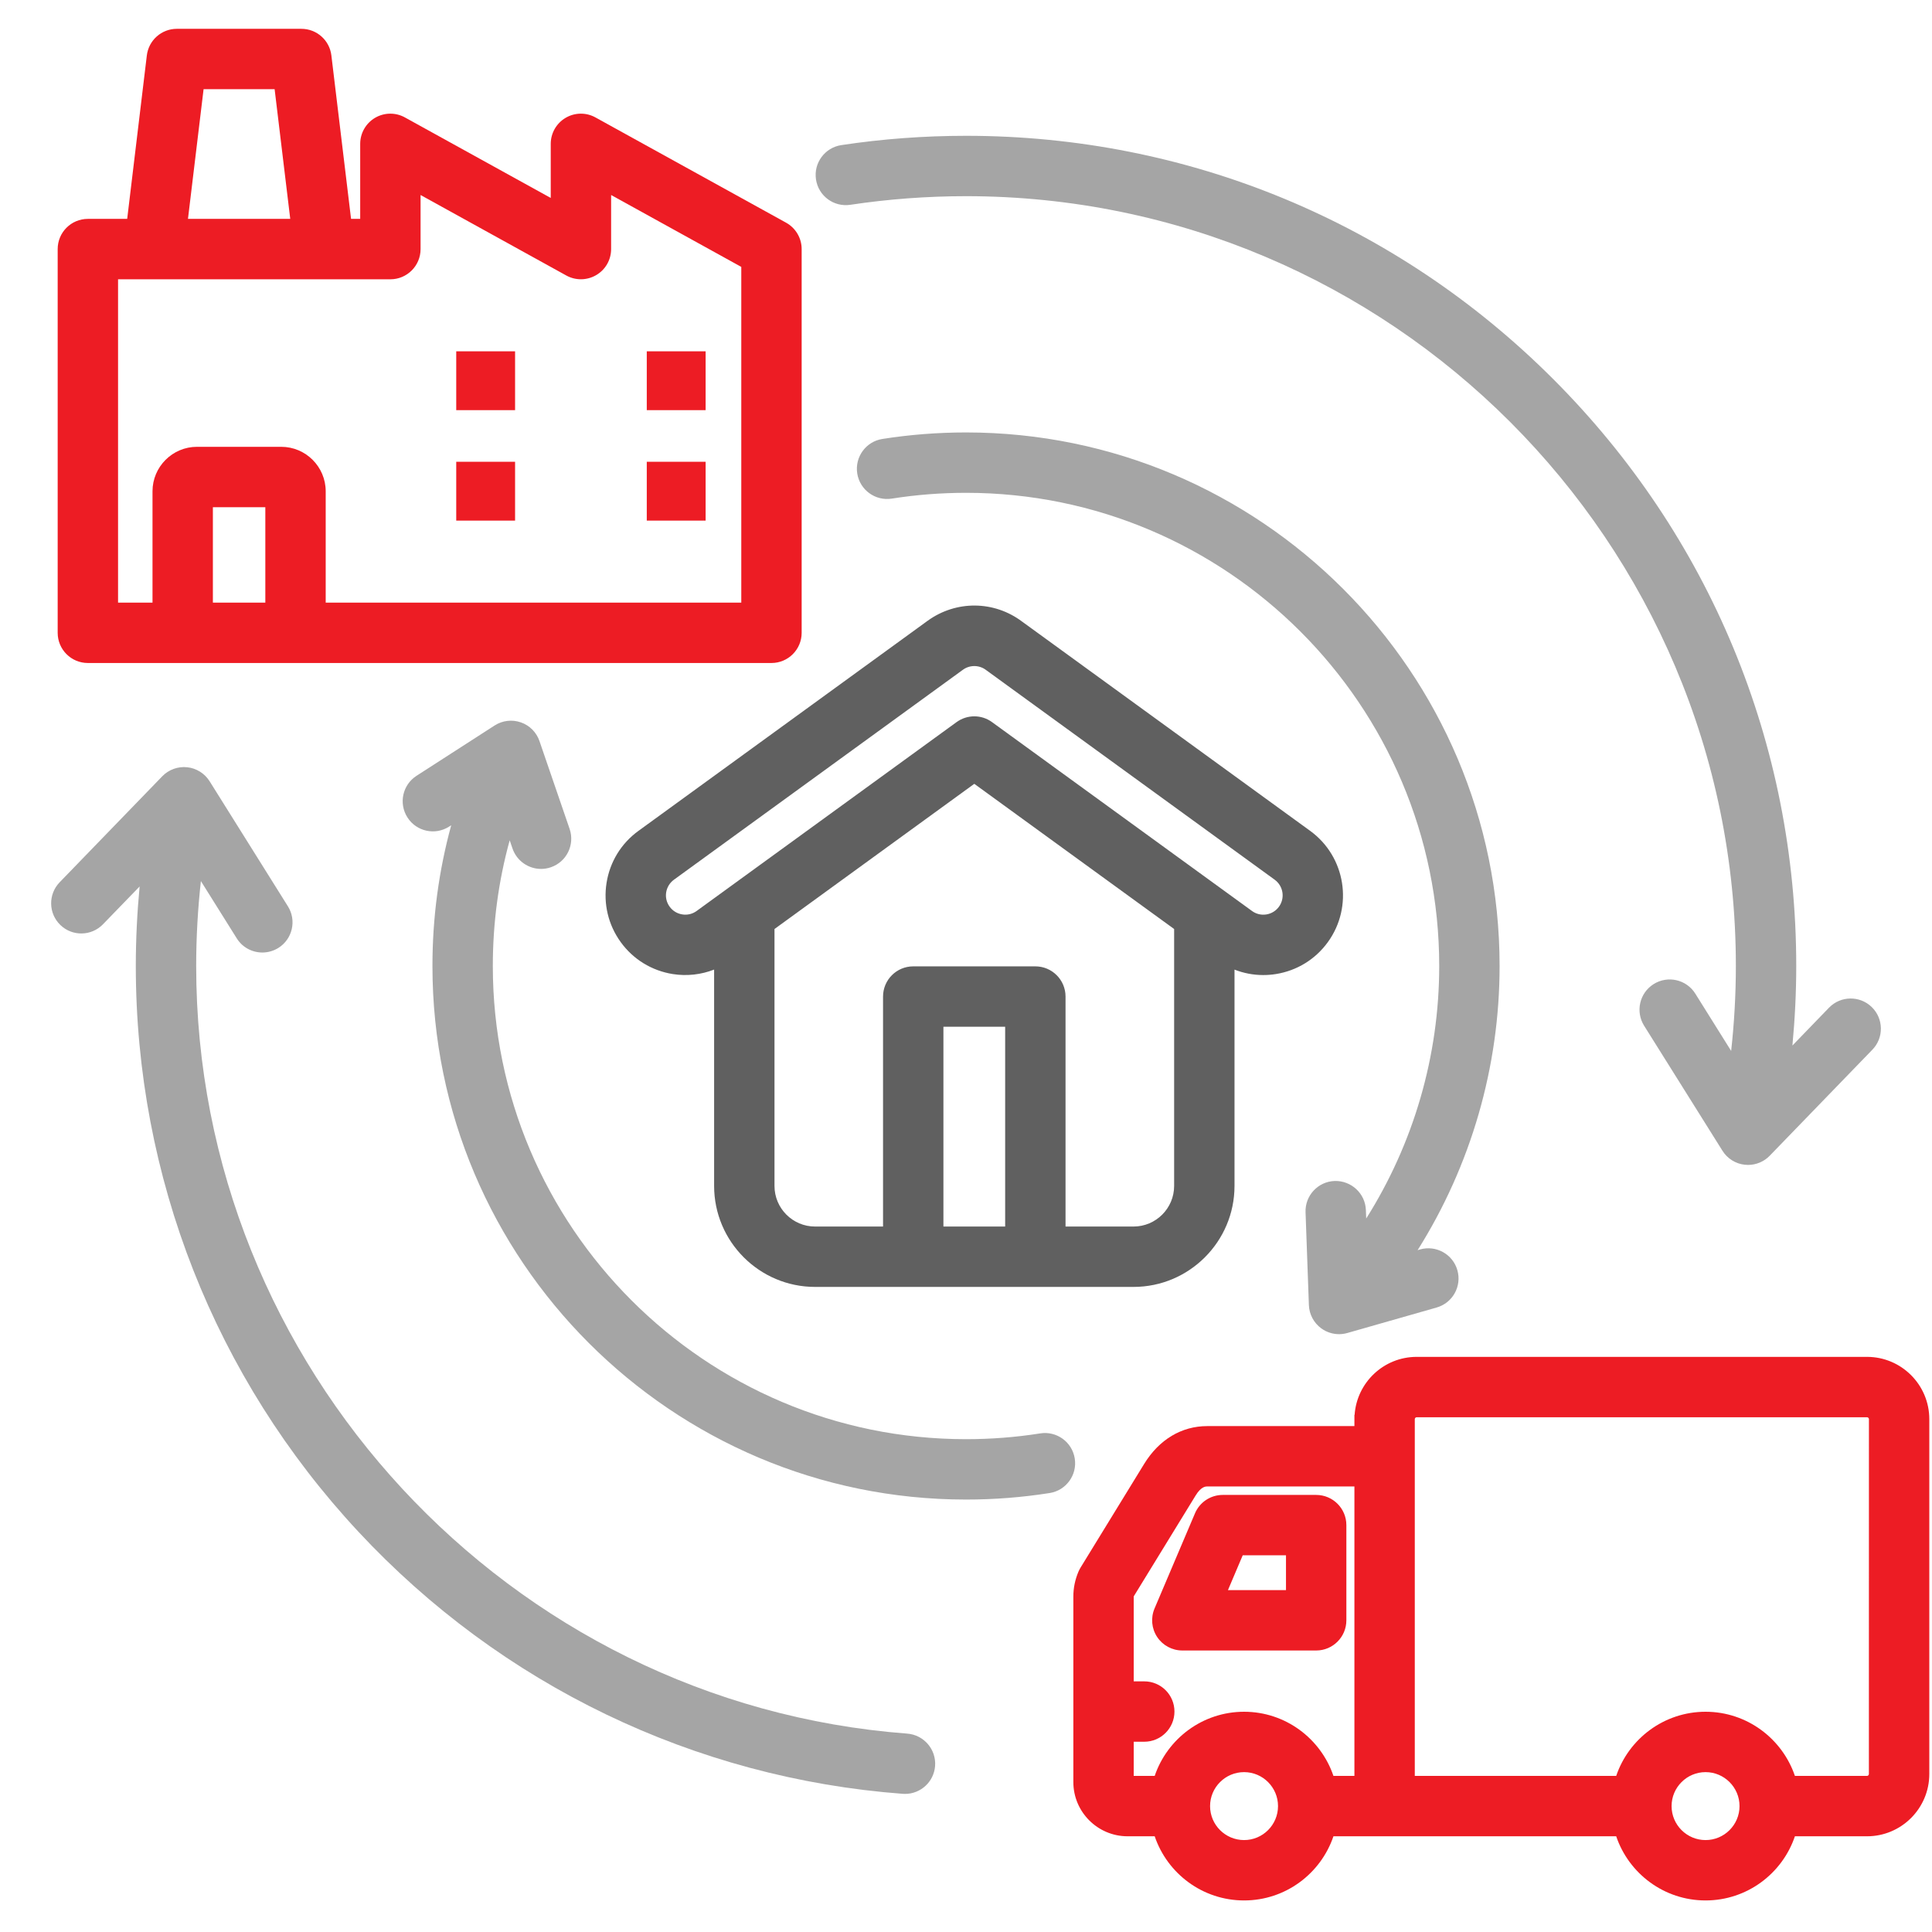
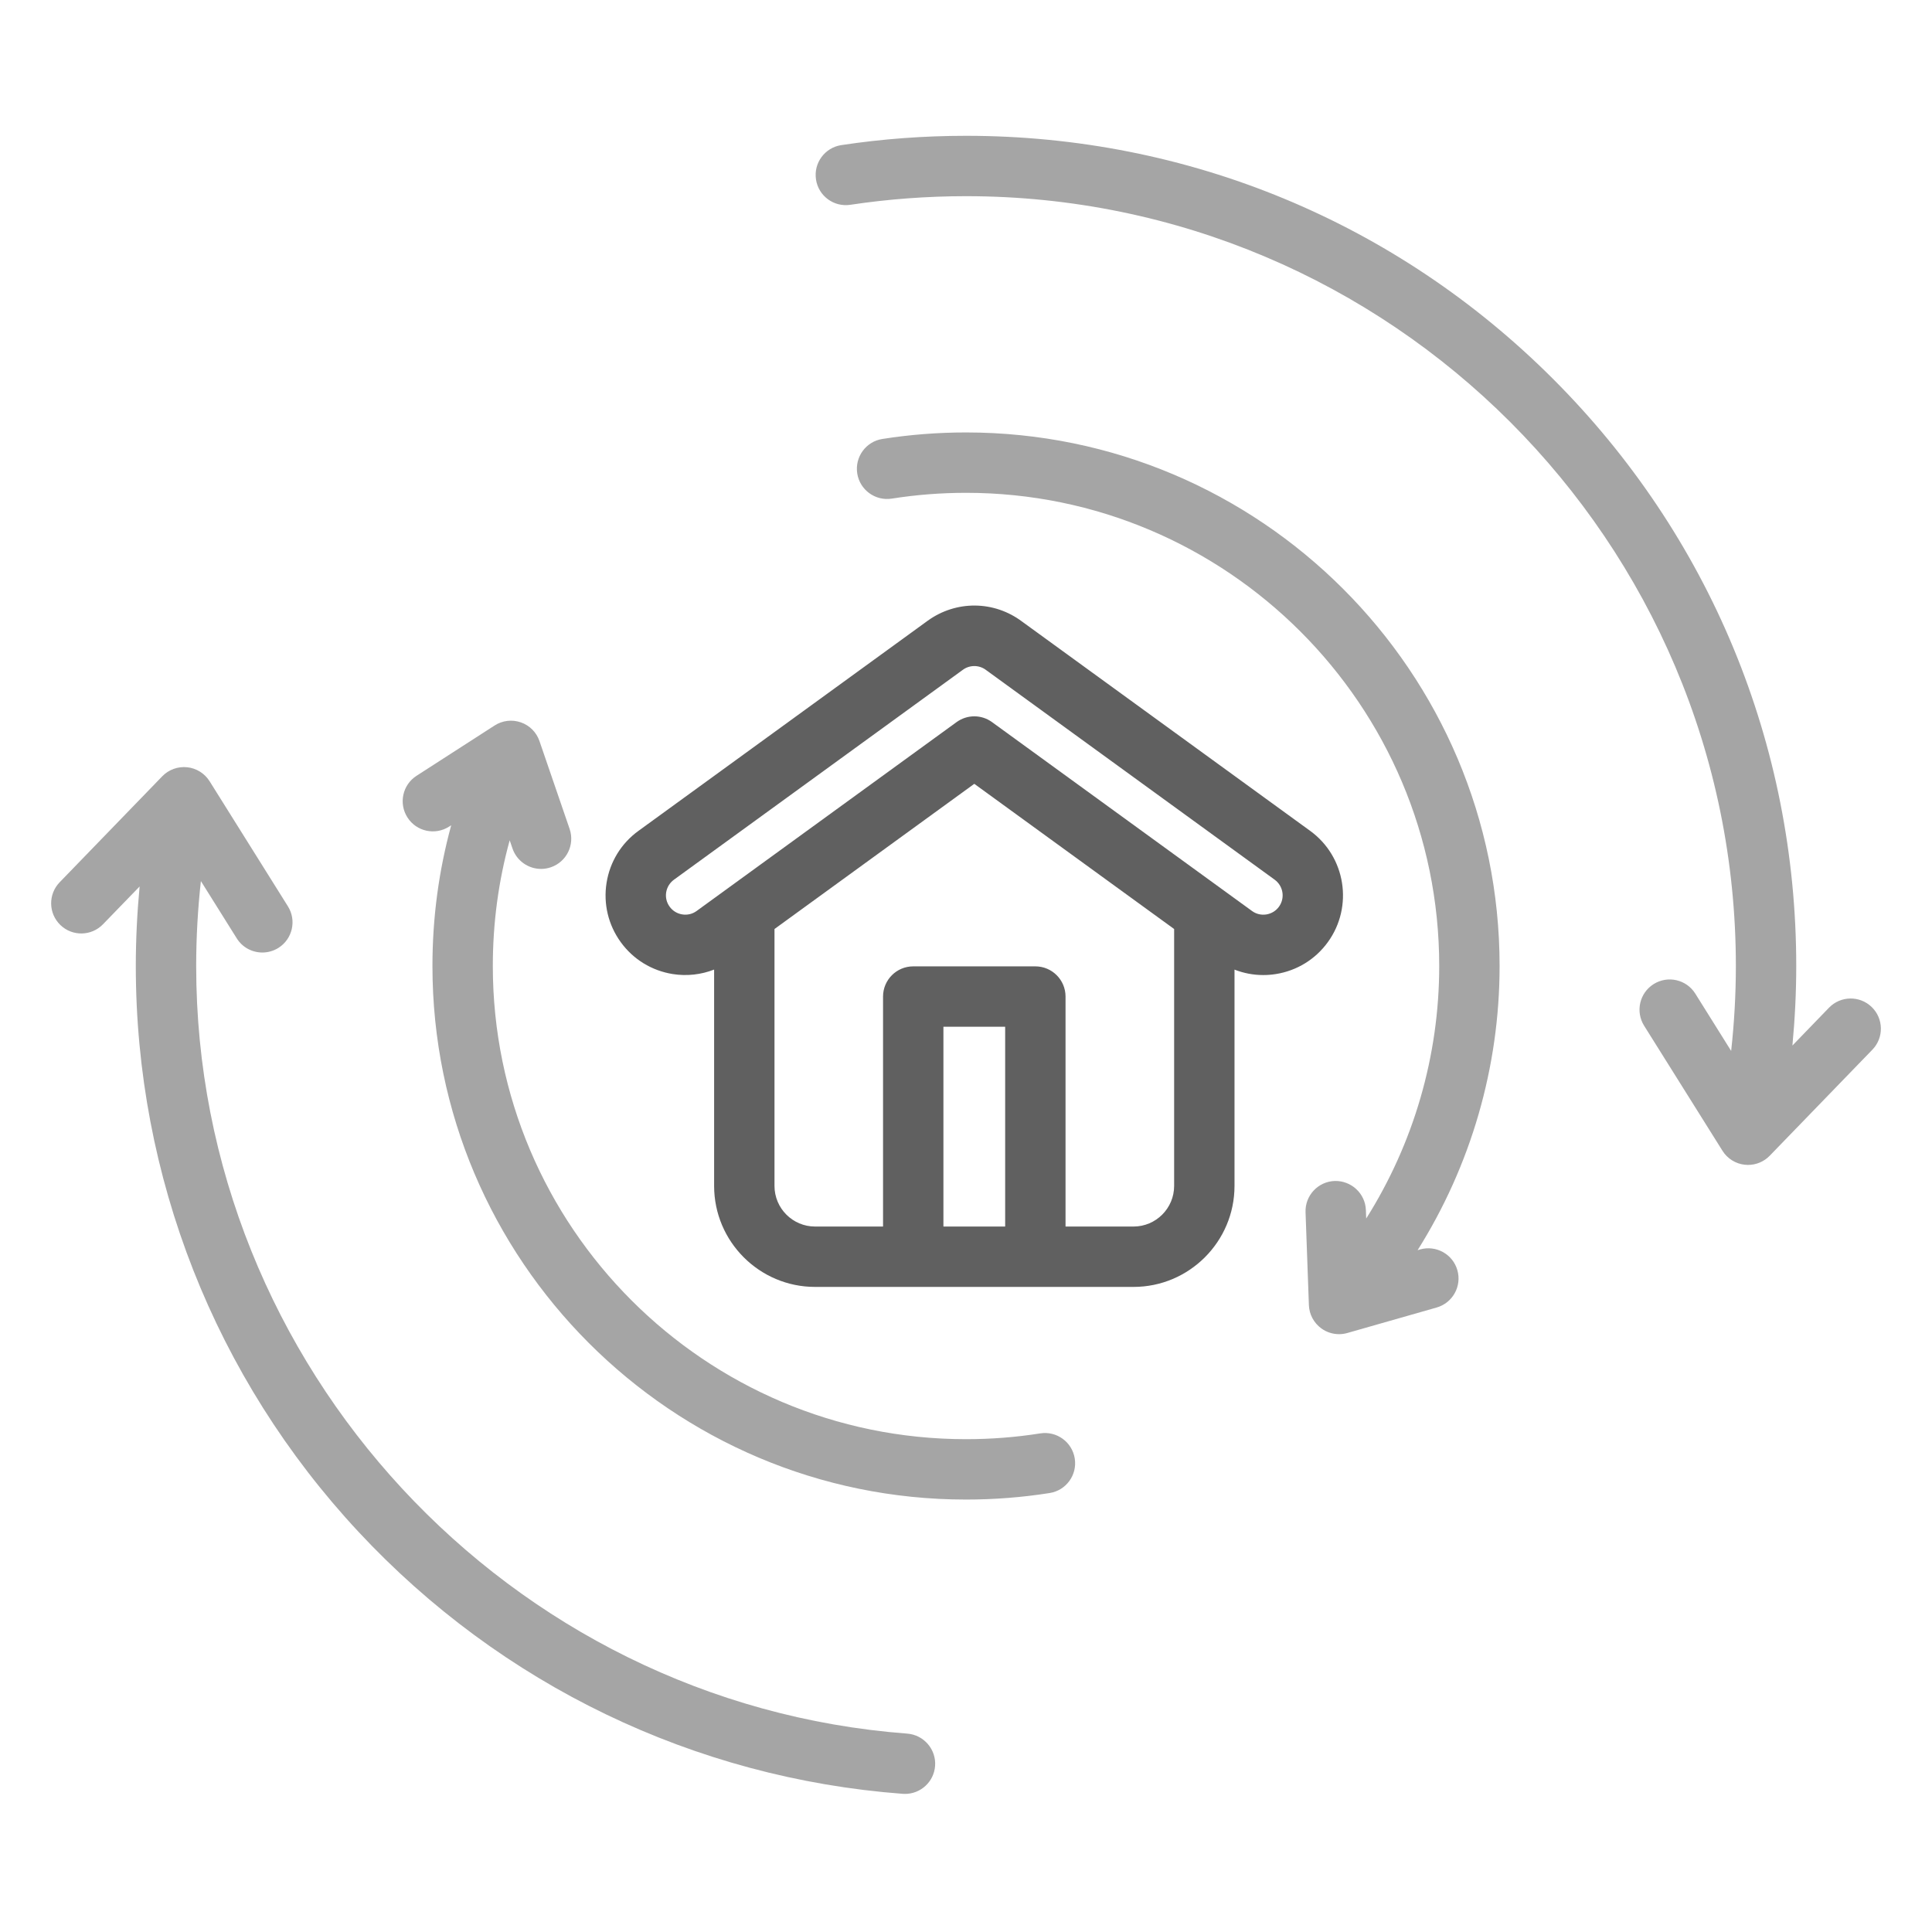
<svg xmlns="http://www.w3.org/2000/svg" width="48" height="48" viewBox="0 0 48 48" fill="none">
  <path d="M20.273 4.458C20.211 4.049 20.493 3.667 20.903 3.605C21.921 3.451 22.963 3.374 24 3.374C29.51 3.374 34.69 5.519 38.586 9.415C42.481 13.311 44.627 18.49 44.627 24C44.627 24.66 44.594 25.32 44.532 25.976L45.441 25.036C45.73 24.738 46.204 24.731 46.502 25.019C46.799 25.307 46.807 25.782 46.519 26.079L43.968 28.714C43.826 28.861 43.631 28.942 43.429 28.942C43.403 28.942 43.377 28.941 43.351 28.938C43.122 28.914 42.916 28.786 42.794 28.59L40.847 25.483C40.628 25.131 40.734 24.669 41.085 24.449C41.436 24.229 41.899 24.335 42.119 24.686L43.01 26.11C43.087 25.41 43.127 24.705 43.127 24C43.127 13.454 34.547 4.874 24 4.874C23.038 4.874 22.07 4.946 21.126 5.088C20.716 5.15 20.334 4.868 20.273 4.458ZM22.54 43.071C12.634 42.324 4.874 33.947 4.874 24C4.874 23.294 4.914 22.589 4.991 21.89L5.882 23.313C6.024 23.541 6.269 23.665 6.518 23.665C6.654 23.665 6.792 23.628 6.916 23.551C7.267 23.331 7.373 22.868 7.153 22.517L5.207 19.409C5.084 19.214 4.879 19.086 4.65 19.062C4.42 19.038 4.193 19.12 4.032 19.286L1.482 21.92C1.194 22.218 1.201 22.692 1.499 22.981C1.796 23.269 2.271 23.261 2.559 22.963L3.469 22.024C3.407 22.68 3.374 23.34 3.374 24C3.374 29.235 5.338 34.227 8.904 38.055C12.452 41.864 17.255 44.177 22.427 44.567C22.447 44.569 22.466 44.569 22.485 44.569C22.873 44.569 23.202 44.27 23.232 43.876C23.263 43.463 22.953 43.103 22.54 43.071ZM26.702 36.237C26.638 35.827 26.254 35.548 25.845 35.612C25.239 35.708 24.619 35.756 24 35.756C17.518 35.756 12.244 30.482 12.244 24C12.244 22.931 12.385 21.886 12.663 20.877L12.733 21.081C12.84 21.392 13.131 21.588 13.443 21.588C13.523 21.588 13.605 21.575 13.686 21.547C14.078 21.413 14.286 20.986 14.152 20.594L13.403 18.412C13.329 18.194 13.158 18.022 12.94 17.947C12.722 17.871 12.482 17.9 12.288 18.025L10.348 19.275C10 19.499 9.9 19.963 10.124 20.311C10.348 20.66 10.813 20.76 11.161 20.535L11.21 20.504C10.901 21.634 10.744 22.803 10.744 24C10.744 31.309 16.691 37.256 24 37.256C24.696 37.256 25.395 37.202 26.078 37.094C26.487 37.03 26.767 36.646 26.702 36.237ZM24 10.744C23.304 10.744 22.605 10.798 21.922 10.906C21.513 10.97 21.234 11.354 21.298 11.764C21.363 12.173 21.747 12.452 22.156 12.388C22.762 12.292 23.382 12.244 24 12.244C30.483 12.244 35.757 17.517 35.757 24C35.757 26.233 35.121 28.407 33.943 30.274L33.935 30.064C33.92 29.65 33.572 29.33 33.159 29.341C32.745 29.356 32.421 29.704 32.436 30.118L32.519 32.424C32.527 32.654 32.641 32.868 32.828 33.004C32.957 33.098 33.112 33.147 33.269 33.147C33.337 33.147 33.407 33.137 33.474 33.118L35.693 32.485C36.091 32.371 36.322 31.956 36.208 31.558C36.095 31.16 35.68 30.929 35.281 31.042L35.22 31.06C36.543 28.958 37.257 26.512 37.257 24C37.257 16.69 31.31 10.744 24 10.744Z" fill="#A5A5A5" />
  <path d="M17.742 29.464V24.089C17.418 24.215 17.066 24.256 16.713 24.2C16.191 24.116 15.732 23.835 15.422 23.407C15.112 22.979 14.987 22.455 15.07 21.933C15.153 21.411 15.435 20.952 15.863 20.642L23.044 15.425C23.753 14.911 24.697 14.919 25.395 15.444L32.55 20.642C33.433 21.282 33.631 22.523 32.99 23.407C32.68 23.835 32.222 24.116 31.7 24.2C31.594 24.217 31.488 24.225 31.383 24.225C31.138 24.225 30.897 24.178 30.671 24.09V29.464C30.671 30.847 29.545 31.973 28.162 31.973H20.25C18.867 31.973 17.742 30.847 17.742 29.464ZM24.973 30.473V25.509H23.439V30.473H24.973ZM29.171 29.464V23.081L24.206 19.474L19.242 23.081V29.464C19.242 30.02 19.694 30.473 20.25 30.473H21.939V24.759C21.939 24.345 22.275 24.009 22.689 24.009H25.723C26.137 24.009 26.473 24.345 26.473 24.759V30.473H28.162C28.718 30.473 29.171 30.02 29.171 29.464ZM17.306 22.634L23.765 17.941C23.897 17.845 24.052 17.797 24.206 17.797C24.361 17.797 24.516 17.845 24.647 17.941L31.107 22.634C31.21 22.709 31.336 22.739 31.463 22.719C31.59 22.698 31.701 22.63 31.776 22.526C31.931 22.312 31.883 22.012 31.669 21.856L24.508 16.654C24.504 16.651 24.5 16.648 24.496 16.645C24.329 16.518 24.094 16.516 23.925 16.639L16.744 21.856C16.64 21.932 16.572 22.043 16.551 22.169C16.531 22.296 16.561 22.422 16.637 22.526C16.712 22.63 16.823 22.698 16.949 22.718C17.076 22.739 17.203 22.709 17.306 22.634Z" fill="#606060" />
-   <path d="M2.183 16.472C1.768 16.472 1.433 16.136 1.433 15.722V6.188C1.433 5.774 1.768 5.438 2.183 5.438H3.16L3.648 1.377C3.694 1 4.013 0.716 4.393 0.716H7.488C7.868 0.716 8.188 1 8.233 1.377L8.722 5.438H8.949V3.574C8.949 3.309 9.089 3.063 9.317 2.928C9.546 2.793 9.829 2.789 10.061 2.918L13.683 4.918V3.574C13.683 3.309 13.823 3.063 14.052 2.928C14.28 2.793 14.563 2.789 14.795 2.918L19.529 5.532C19.768 5.664 19.917 5.915 19.917 6.188V15.722C19.917 16.136 19.581 16.472 19.167 16.472L2.183 16.472ZM6.592 12.601H5.289V14.972H6.592L6.592 12.601ZM4.67 5.438H7.211L6.823 2.216H5.058L4.67 5.438ZM2.933 14.972H3.789V12.206C3.789 11.597 4.285 11.101 4.894 11.101H6.987C7.596 11.101 8.092 11.597 8.092 12.206V14.972H18.417V6.631L15.183 4.845V6.189C15.183 6.454 15.043 6.7 14.814 6.834C14.585 6.969 14.302 6.973 14.07 6.845L10.449 4.845V6.189C10.449 6.603 10.113 6.939 9.699 6.939H8.057L8.056 6.939L8.054 6.939H2.933V14.972ZM12.797 8.728H11.335V10.19H12.797V8.728ZM12.797 11.473H11.335V12.935H12.797V11.473ZM17.531 8.728H16.069V10.19H17.531V8.728ZM17.531 11.473H16.069V12.935H17.531V11.473ZM47.933 35.258V44.075C47.933 44.928 47.239 45.622 46.386 45.622H44.594C44.281 46.548 43.404 47.216 42.374 47.216C41.344 47.216 40.467 46.548 40.154 45.622H33.129C32.815 46.548 31.939 47.216 30.909 47.216C29.878 47.216 29.002 46.548 28.688 45.622H28.015C27.272 45.622 26.667 45.018 26.667 44.275V39.669C26.667 39.452 26.709 39.249 26.794 39.047C26.809 39.013 26.826 38.98 26.845 38.948L28.426 36.371C28.798 35.765 29.355 35.431 29.995 35.431H33.65V35.258V35.257V35.152H33.655C33.71 34.348 34.379 33.711 35.197 33.711H46.386C47.239 33.711 47.933 34.405 47.933 35.258ZM28.167 44.122H28.688C29.002 43.197 29.878 42.528 30.909 42.528C31.939 42.528 32.815 43.197 33.129 44.122H33.65V36.931H29.995C29.953 36.931 29.842 36.931 29.705 37.155L28.167 39.662V39.669V41.773H28.429C28.843 41.773 29.179 42.108 29.179 42.523C29.179 42.937 28.843 43.273 28.429 43.273H28.167V44.122ZM31.752 44.872C31.752 44.407 31.374 44.028 30.909 44.028C30.443 44.028 30.064 44.407 30.064 44.872C30.064 45.338 30.443 45.716 30.909 45.716C31.374 45.716 31.752 45.338 31.752 44.872ZM43.218 44.872C43.218 44.407 42.839 44.028 42.374 44.028C41.909 44.028 41.53 44.407 41.53 44.872C41.53 45.338 41.909 45.716 42.374 45.716C42.839 45.716 43.218 45.338 43.218 44.872ZM46.433 35.258C46.433 35.233 46.41 35.211 46.386 35.211H35.197C35.172 35.211 35.15 35.233 35.15 35.258V44.122H40.154C40.467 43.197 41.344 42.528 42.374 42.528C43.404 42.528 44.28 43.197 44.594 44.122H46.386C46.41 44.122 46.432 44.1 46.432 44.075L46.433 35.258ZM29.375 41.006C29.123 41.006 28.888 40.88 28.749 40.67C28.61 40.46 28.586 40.195 28.684 39.963L29.689 37.598C29.806 37.321 30.078 37.141 30.379 37.141H32.7C33.114 37.141 33.45 37.477 33.45 37.891V40.256C33.45 40.67 33.114 41.006 32.7 41.006H29.375ZM30.508 39.506H31.95V38.641H30.875L30.508 39.506Z" fill="#ED1C24" />
</svg>